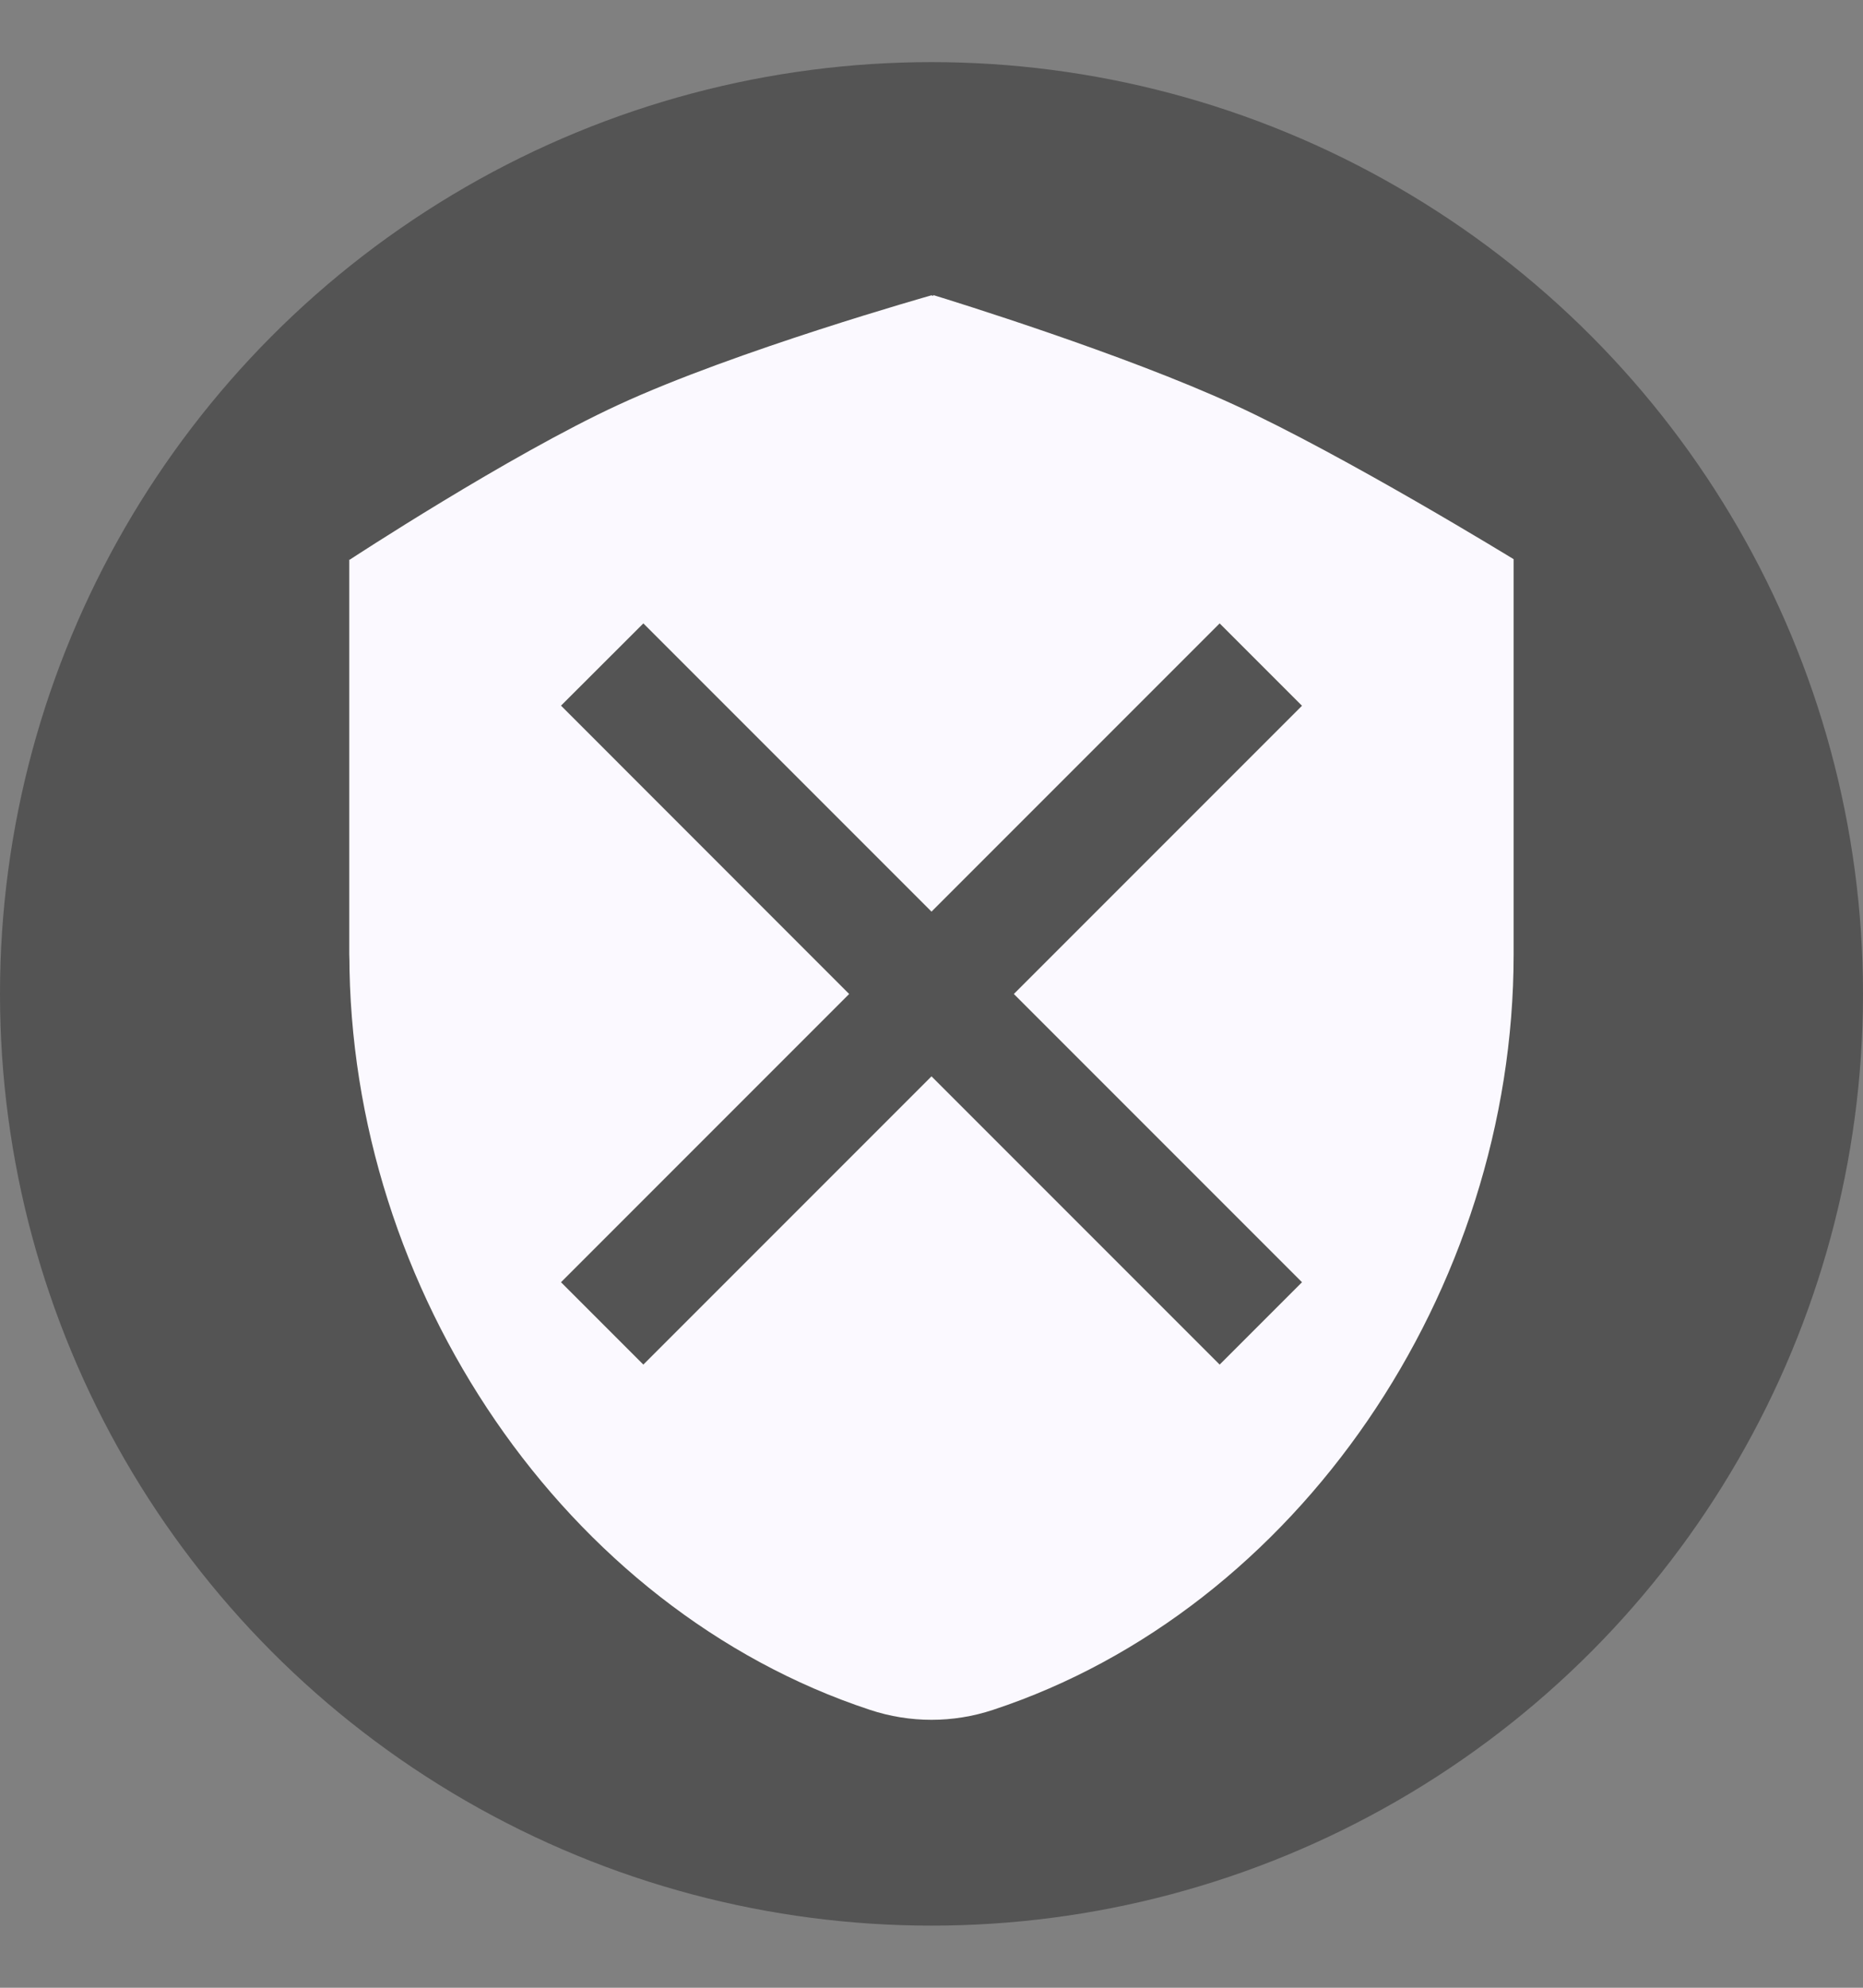
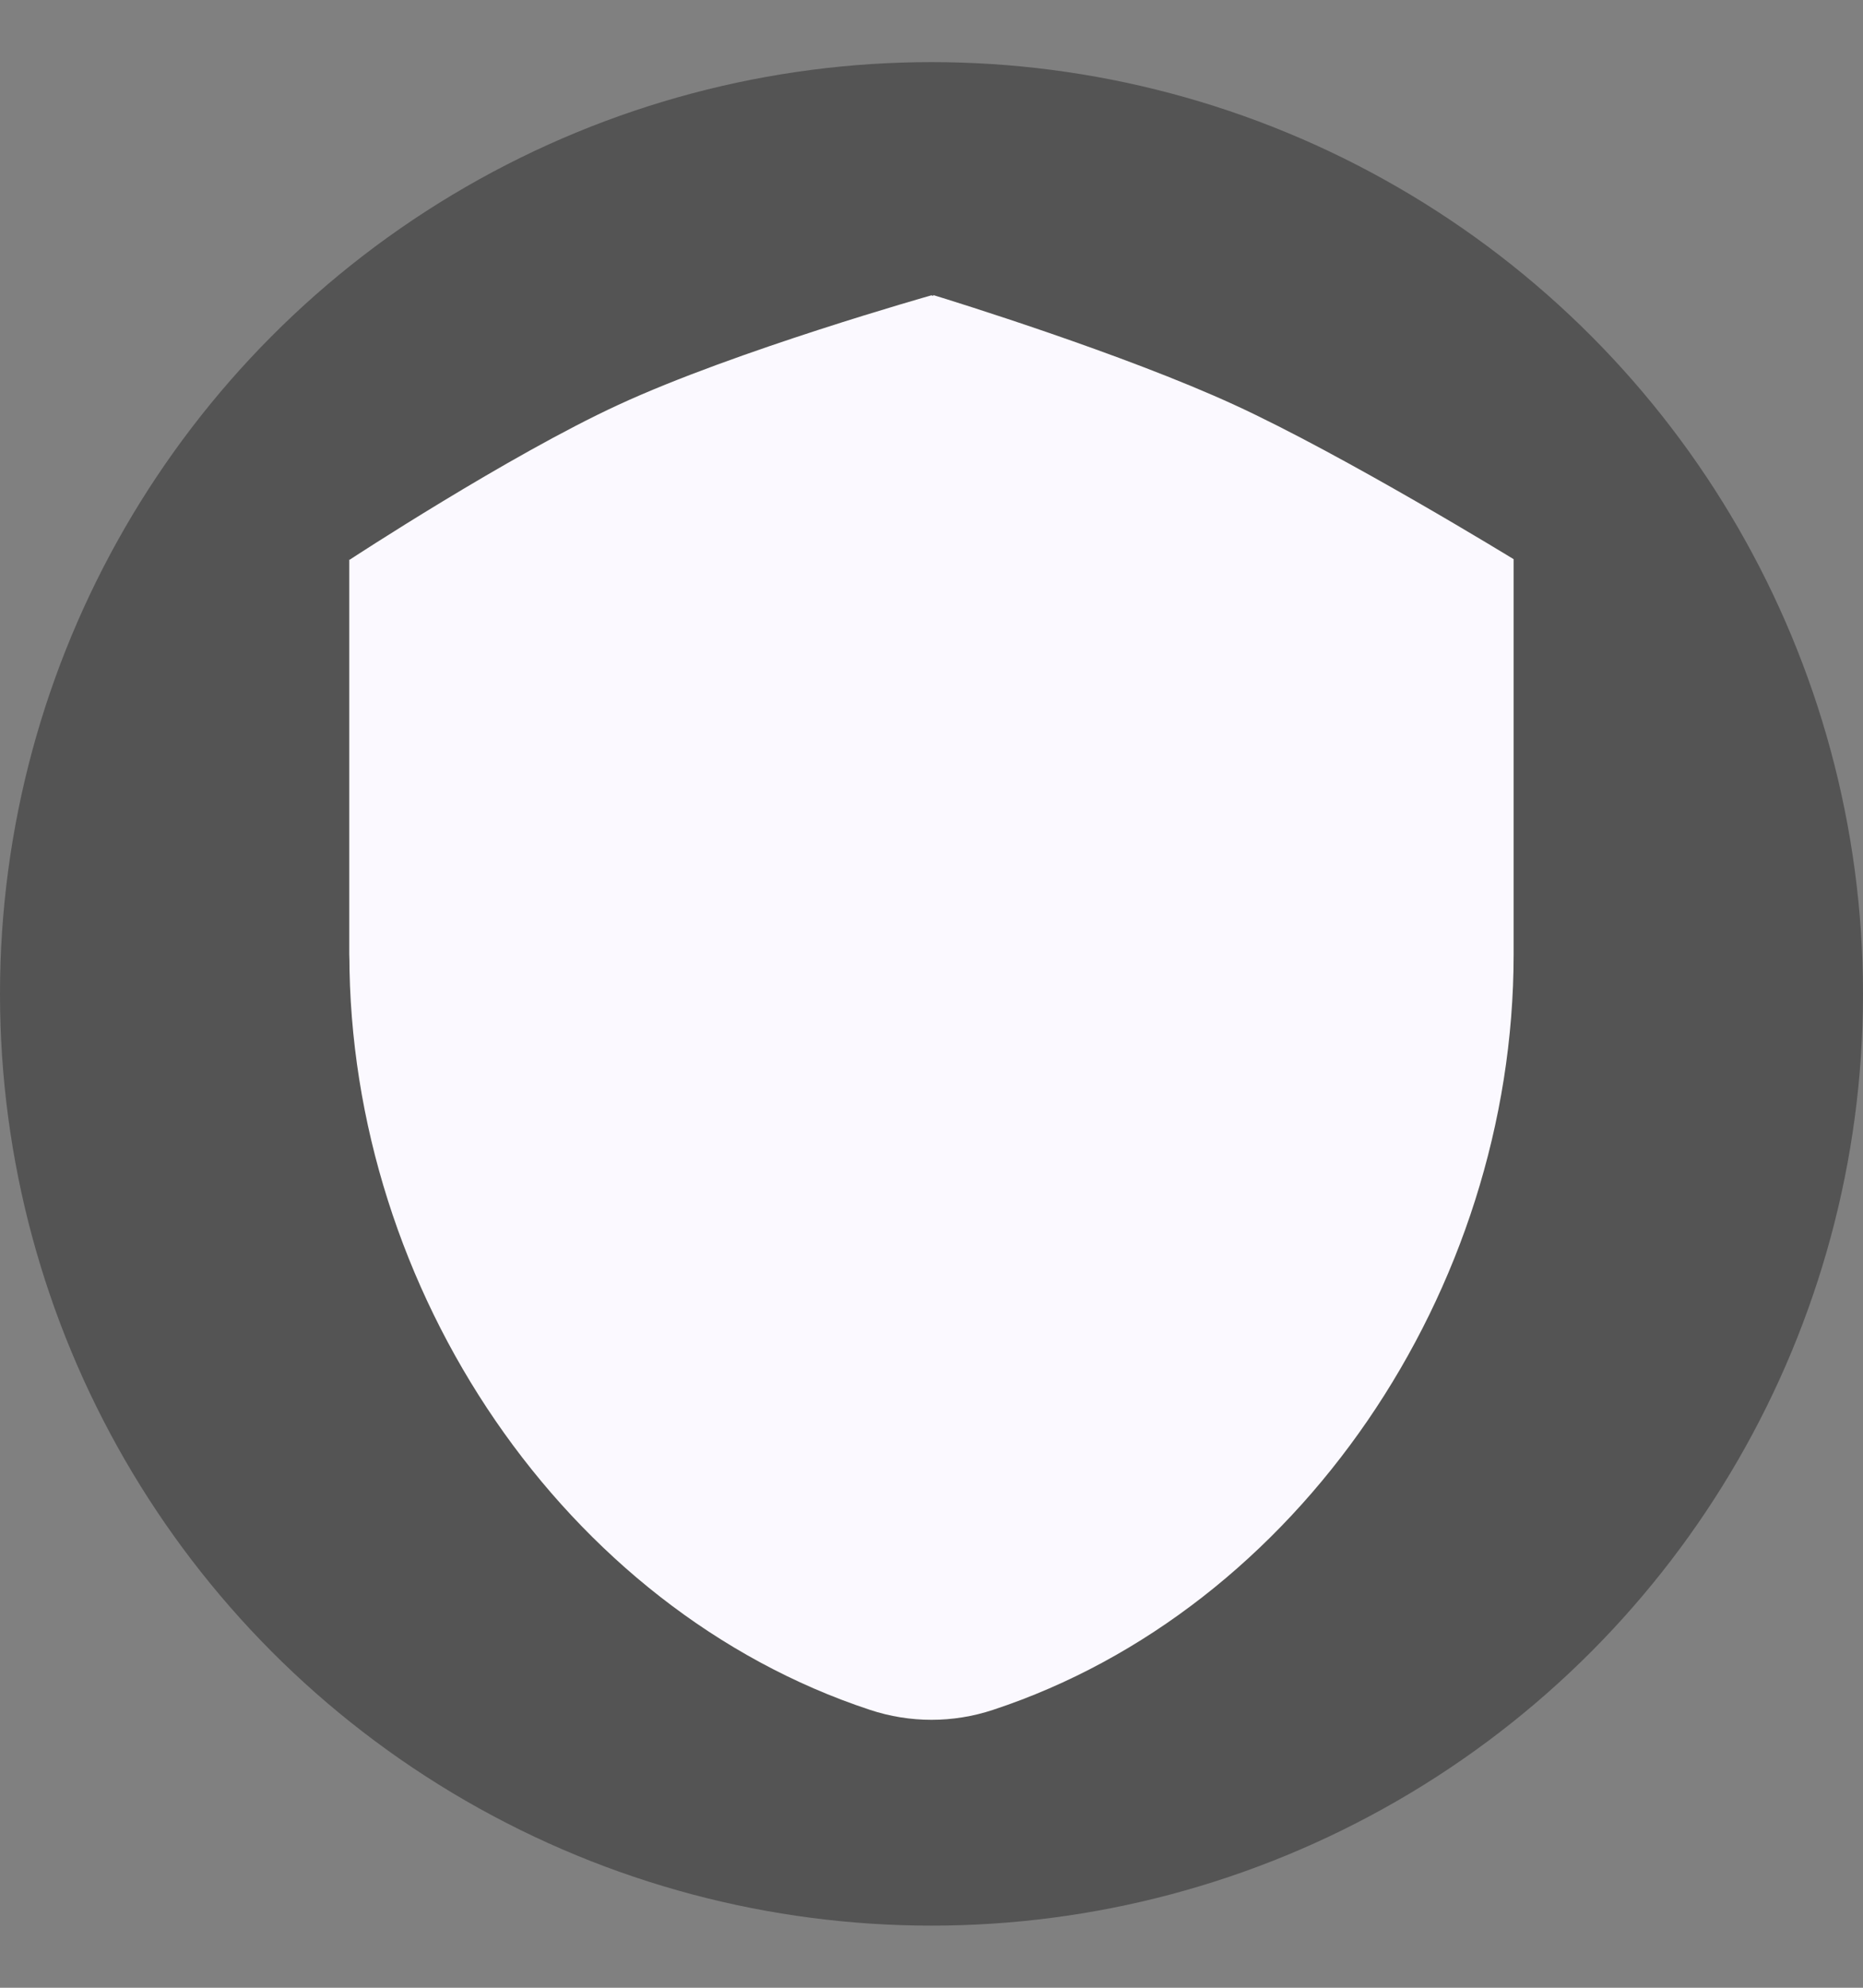
<svg xmlns="http://www.w3.org/2000/svg" width="15" height="16" viewBox="0 0 15 16" fill="none">
  <rect x="0" y="0" width="15" height="16" fill="#808080" stroke="none" />
  <circle cx="7.5" cy="8" r="7.5" fill="#545454" />
  <path fill-rule="evenodd" clip-rule="evenodd" d="M2.812 4.501L2.813 4.501V7.733L2.812 7.677V4.501ZM12.187 4.507V4.501C12.187 4.501 10.829 3.668 9.939 3.259C9.05 2.85 7.668 2.422 7.514 2.375V2.383L7.5 2.377C7.5 2.377 5.925 2.821 4.978 3.259C4.092 3.668 2.813 4.507 2.813 4.507V7.683C2.813 10.391 4.552 12.954 7.004 13.763C7.326 13.87 7.674 13.87 7.996 13.763C10.448 12.954 12.187 10.391 12.187 7.683V4.507L12.187 4.507Z" fill="#FBF9FF" />
-   <path fill-rule="evenodd" clip-rule="evenodd" d="M7.5 8.664L9.82 10.984L10.483 10.321L8.163 8.001L10.483 5.681L9.82 5.018L7.5 7.338L5.18 5.018L4.517 5.68L6.837 8.001L4.517 10.321L5.18 10.984L7.5 8.664Z" fill="#545454" />
</svg>